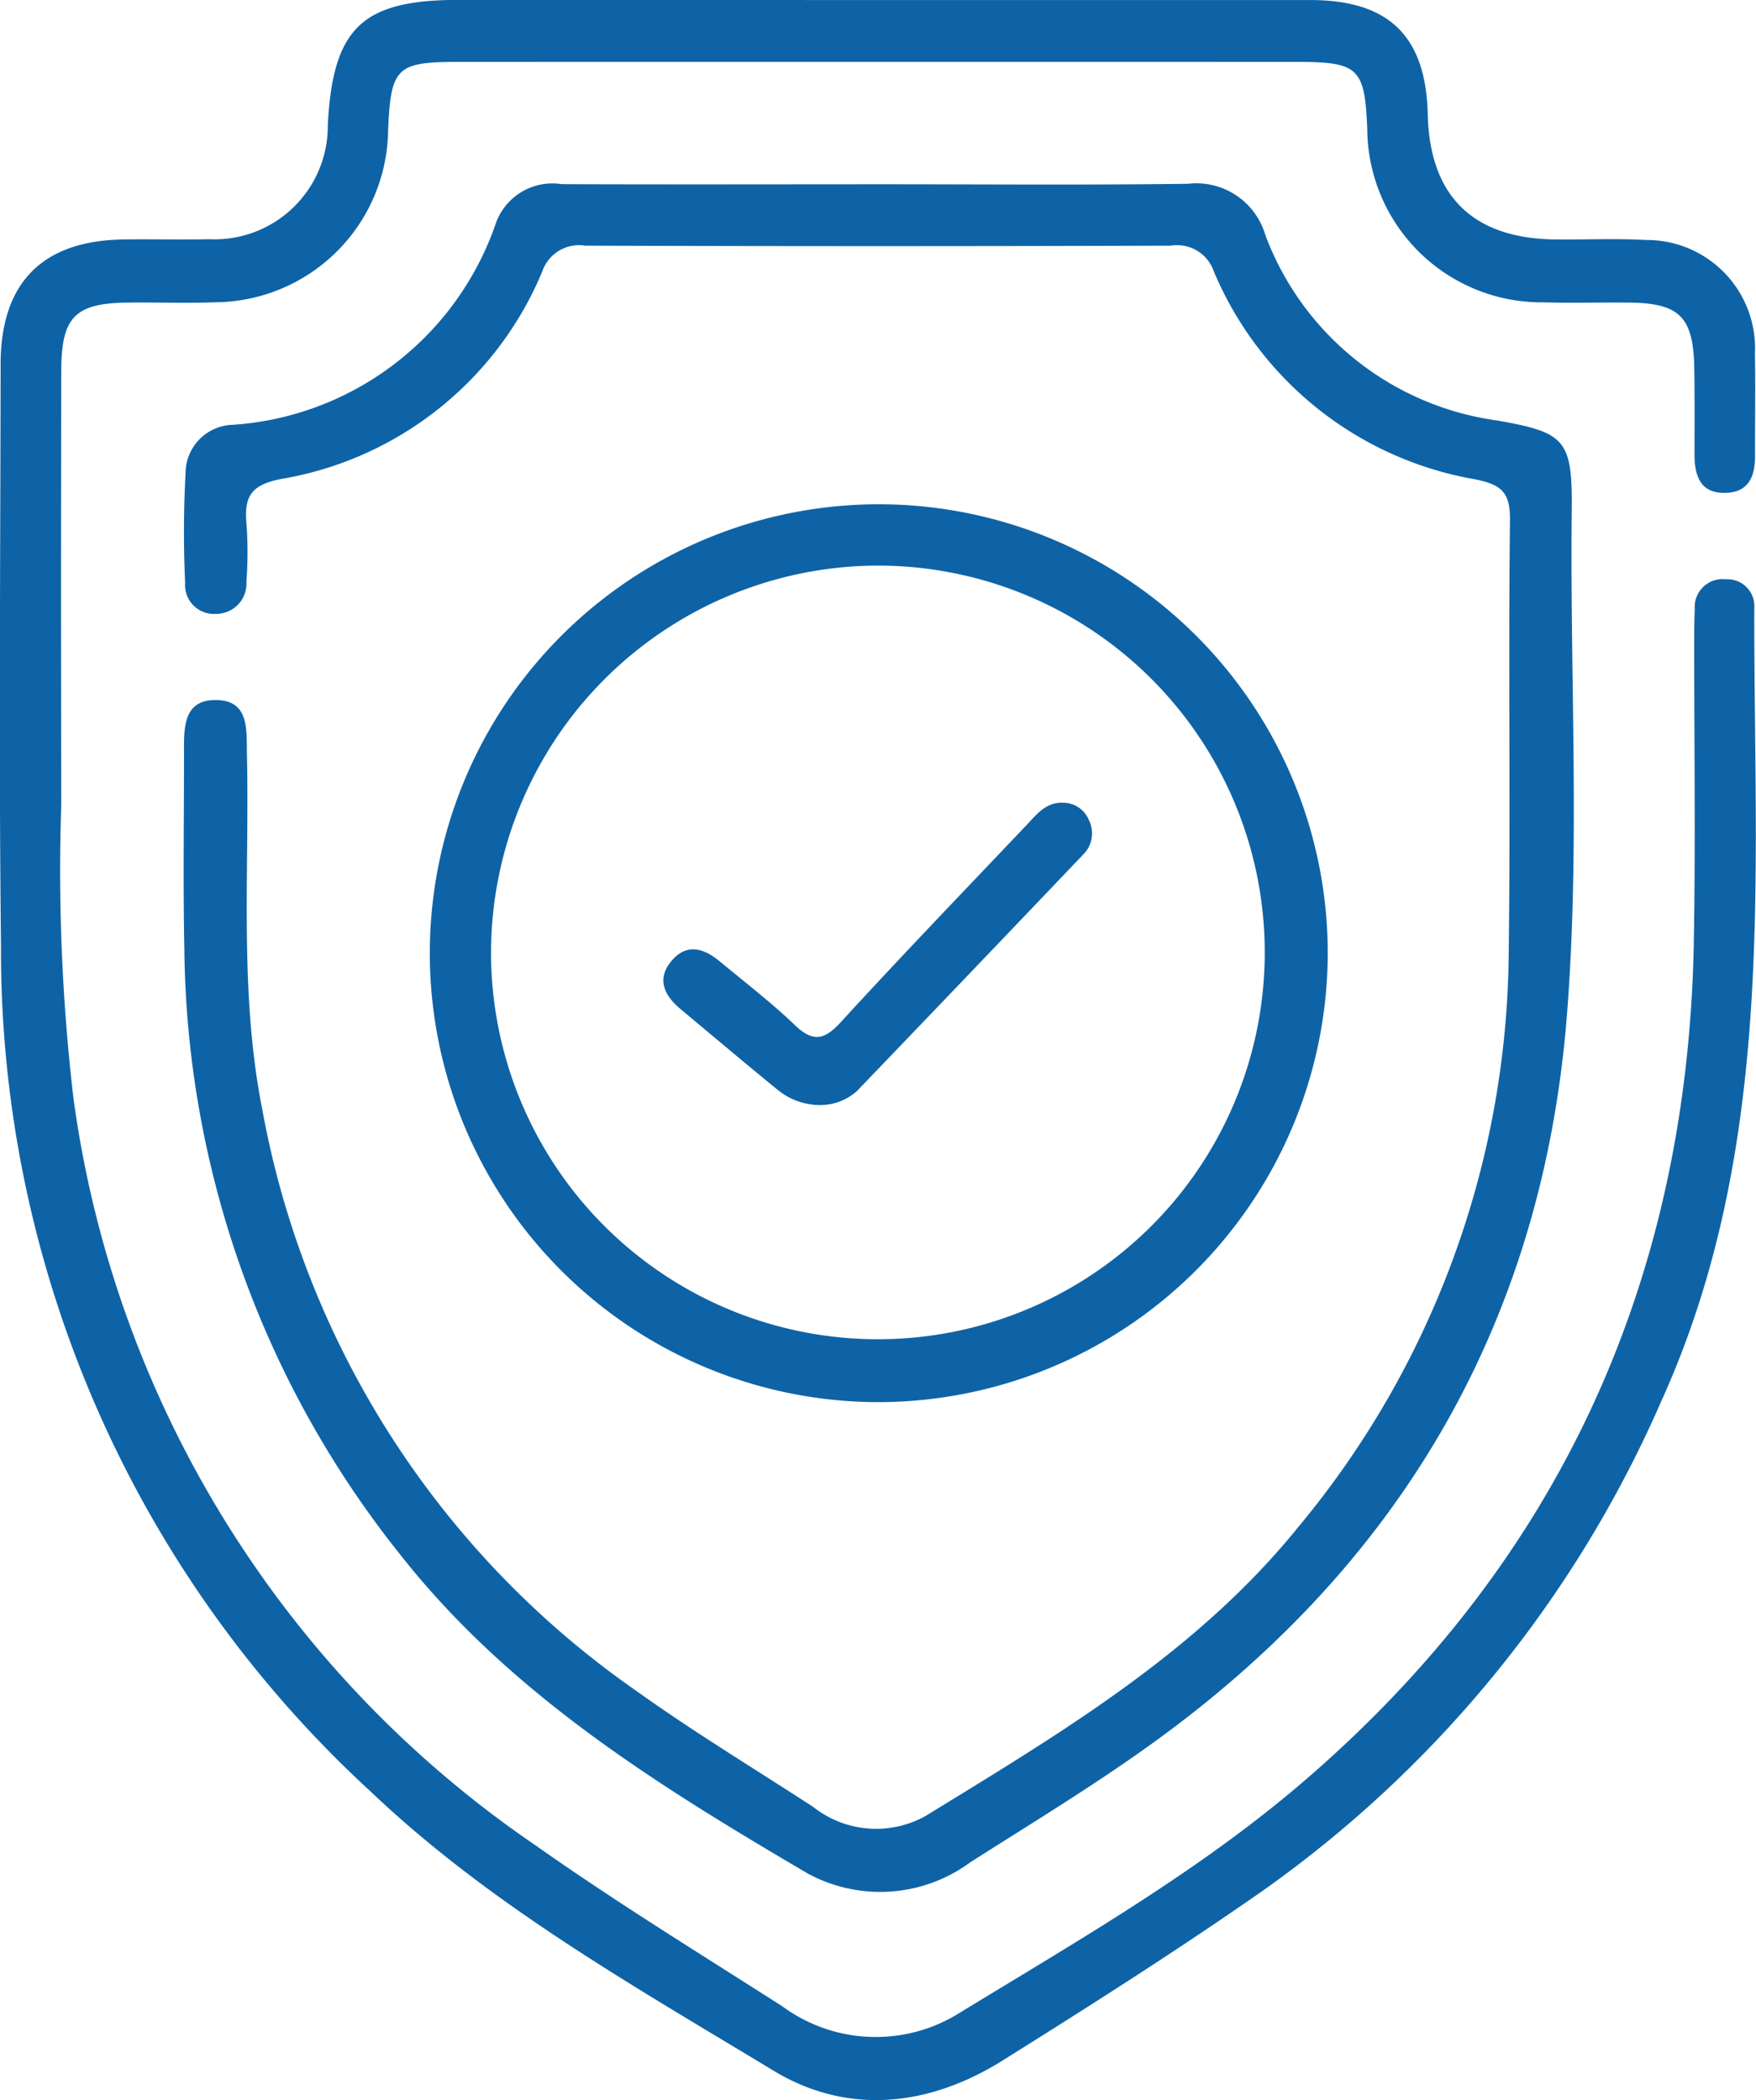
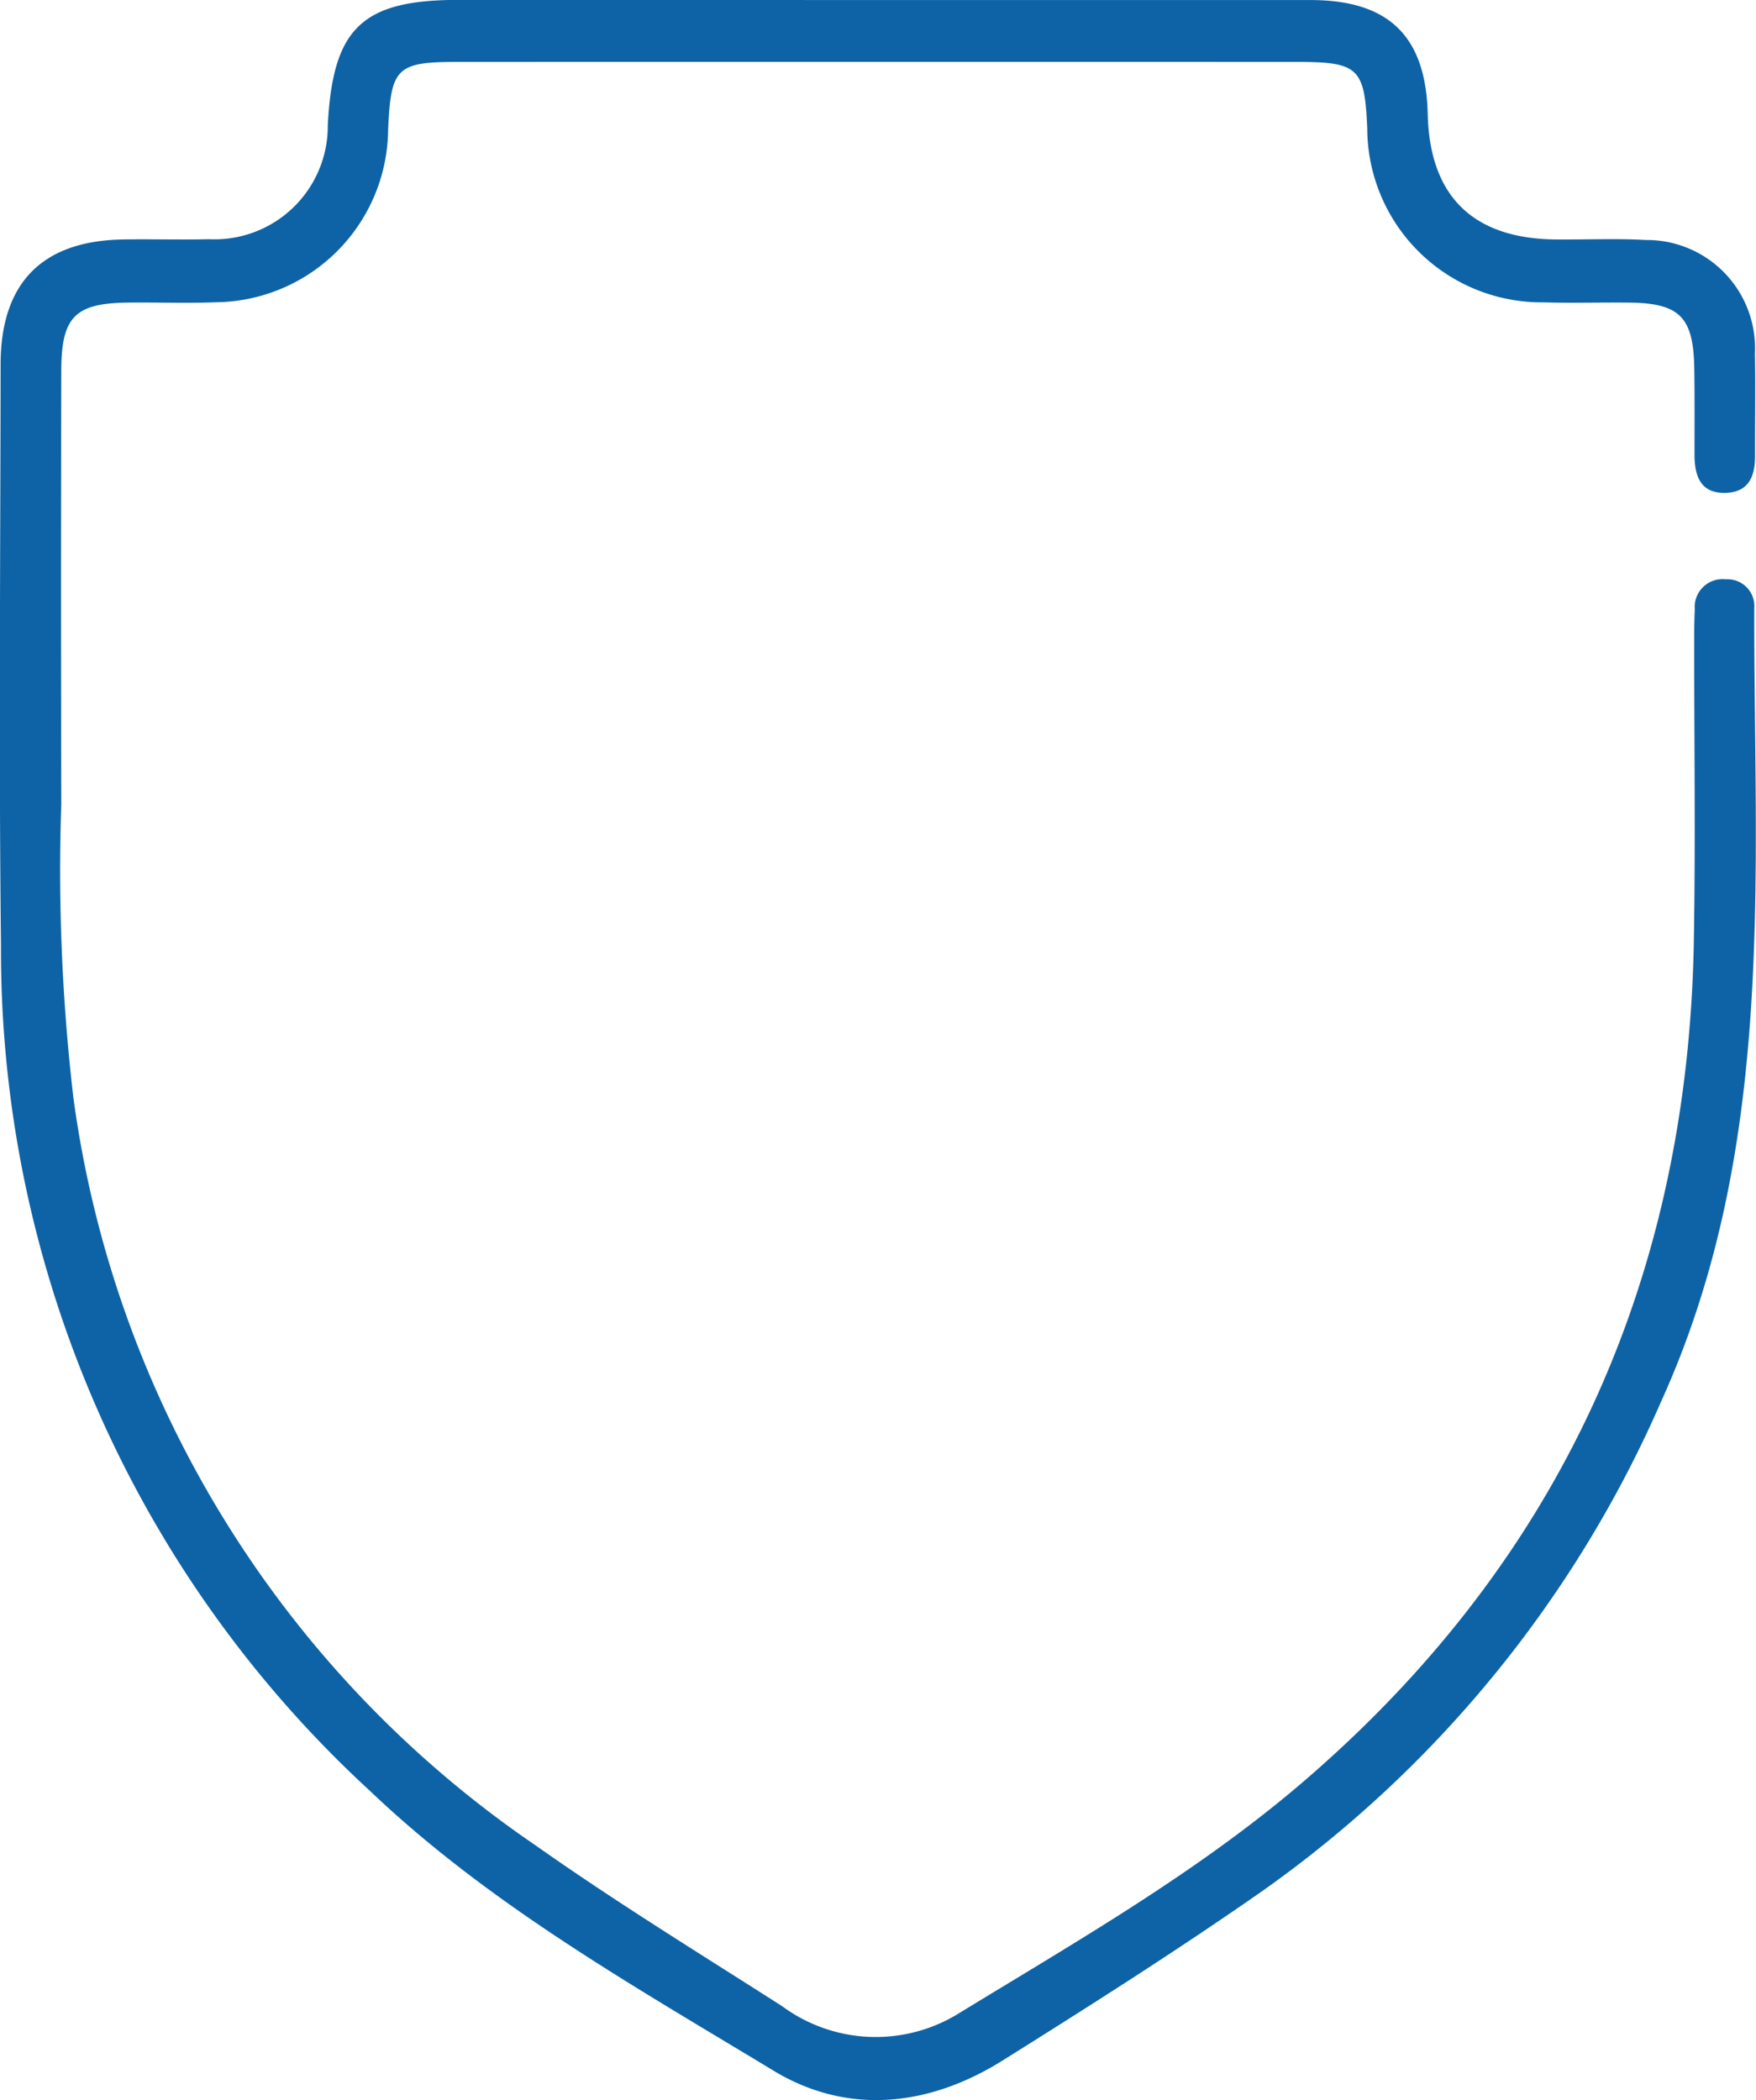
<svg xmlns="http://www.w3.org/2000/svg" width="69.753" height="83.432" viewBox="0 0 69.753 83.432">
  <g id="Yyos1t" transform="translate(-1041.418 -86.513)">
    <g id="Group_33" data-name="Group 33" transform="translate(1041.418 86.513)">
      <path id="Path_16" data-name="Path 16" d="M1076.233,86.515q8.62,0,17.241,0c3.118,0,4.584,1.441,4.657,4.529.077,3.265,1.795,4.95,5.086,4.982,1.193.011,2.389-.045,3.578.021a4.3,4.3,0,0,1,4.333,4.513c.026,1.355,0,2.711.005,4.067,0,.8-.245,1.431-1.146,1.465-1.016.039-1.256-.659-1.258-1.511,0-1.139.008-2.278-.009-3.416-.031-2.06-.578-2.612-2.6-2.631-1.139-.011-2.278.023-3.416-.01a6.929,6.929,0,0,1-6.975-6.893c-.1-2.42-.34-2.658-2.8-2.659q-16.672-.005-33.345,0c-2.416,0-2.643.236-2.749,2.706a6.921,6.921,0,0,1-6.858,6.843c-1.137.043-2.277,0-3.416.012-2.145.014-2.7.544-2.709,2.68q-.021,8.622,0,17.243a77.732,77.732,0,0,0,.484,11.687,42.894,42.894,0,0,0,18.352,29.676c3.184,2.248,6.515,4.292,9.8,6.393a6.263,6.263,0,0,0,6.936.333c4.755-2.91,9.632-5.683,13.871-9.344,10.141-8.759,15.174-19.937,15.407-33.3.069-3.957.012-7.917.015-11.875,0-.434,0-.868.023-1.3a1.108,1.108,0,0,1,1.233-1.2,1.068,1.068,0,0,1,1.13,1.139c-.024,10.648.9,21.386-3.7,31.524a46.644,46.644,0,0,1-15.944,19.519c-3.333,2.321-6.767,4.5-10.211,6.658-2.93,1.835-6.162,2.192-9.115.4-5.552-3.363-11.25-6.571-16-11.09a45.378,45.378,0,0,1-14.676-33.58c-.087-7.7-.023-15.4-.015-23.1,0-3.249,1.652-4.92,4.871-4.97,1.138-.018,2.277.017,3.415-.01a4.5,4.5,0,0,0,4.711-4.537c.2-3.857,1.362-4.97,5.2-4.97Z" transform="translate(-1041.418 -86.513)" fill="#0e63a6" />
-       <path id="Path_17" data-name="Path 17" d="M1091.476,108.913c4.067,0,8.133.035,12.2-.019a2.854,2.854,0,0,1,3.066,2.043,11.5,11.5,0,0,0,9.2,7.36c2.735.477,3,.77,2.969,3.616-.073,6.668.333,13.348-.191,20-.945,11.993-6.415,21.545-16.087,28.657-2.441,1.795-5.046,3.368-7.607,5a6.031,6.031,0,0,1-6.5.429c-5.935-3.491-11.794-7.111-16.156-12.653A39.174,39.174,0,0,1,1063.8,139.3c-.054-2.6-.012-5.206-.014-7.808,0-.941-.045-2.07,1.214-2.089,1.4-.021,1.264,1.179,1.286,2.163.105,4.707-.316,9.43.611,14.11a35.983,35.983,0,0,0,14.818,23.063c2.289,1.639,4.7,3.1,7.066,4.637a4.031,4.031,0,0,0,4.465.357c5.352-3.29,10.779-6.49,14.821-11.5a36.059,36.059,0,0,0,8.34-22.741c.074-5.747-.018-11.5.05-17.243.013-1.117-.362-1.407-1.388-1.615a13.81,13.81,0,0,1-10.373-8.253,1.546,1.546,0,0,0-1.713-1.029q-11.63.038-23.26,0a1.546,1.546,0,0,0-1.71,1.036,13.7,13.7,0,0,1-10.378,8.235c-1.225.236-1.463.736-1.365,1.8a15.681,15.681,0,0,1-.005,2.276,1.2,1.2,0,0,1-1.2,1.28,1.147,1.147,0,0,1-1.234-1.232,43.863,43.863,0,0,1,.018-4.387,1.926,1.926,0,0,1,1.884-1.891,11.894,11.894,0,0,0,10.459-8.06,2.388,2.388,0,0,1,2.6-1.5C1083.018,108.925,1087.247,108.914,1091.476,108.913Z" transform="translate(-1056.477 -101.593)" fill="#0e63a6" />
-       <path id="Path_18" data-name="Path 18" d="M1111.355,183.595a17.834,17.834,0,1,1,17.924-17.691A17.871,17.871,0,0,1,1111.355,183.595Zm-15.312-17.844a15.367,15.367,0,1,0,15.384-15.388A15.4,15.4,0,0,0,1096.043,165.751Z" transform="translate(-1076.538 -127.894)" fill="#0e63a6" />
-       <path id="Path_19" data-name="Path 19" d="M1128.395,196.285a2.67,2.67,0,0,1-1.654-.6c-1.3-1.061-2.587-2.146-3.875-3.224-.672-.562-.951-1.234-.3-1.954.6-.665,1.272-.425,1.872.072,1,.831,2.038,1.626,2.976,2.524.724.694,1.172.609,1.835-.115,2.416-2.639,4.9-5.217,7.363-7.813.406-.428.775-.93,1.467-.9a1.109,1.109,0,0,1,1.021.689,1.179,1.179,0,0,1-.219,1.361q-4.487,4.709-8.991,9.4A2.186,2.186,0,0,1,1128.395,196.285Z" transform="translate(-1095.846 -152.386)" fill="#0e63a6" />
    </g>
  </g>
</svg>